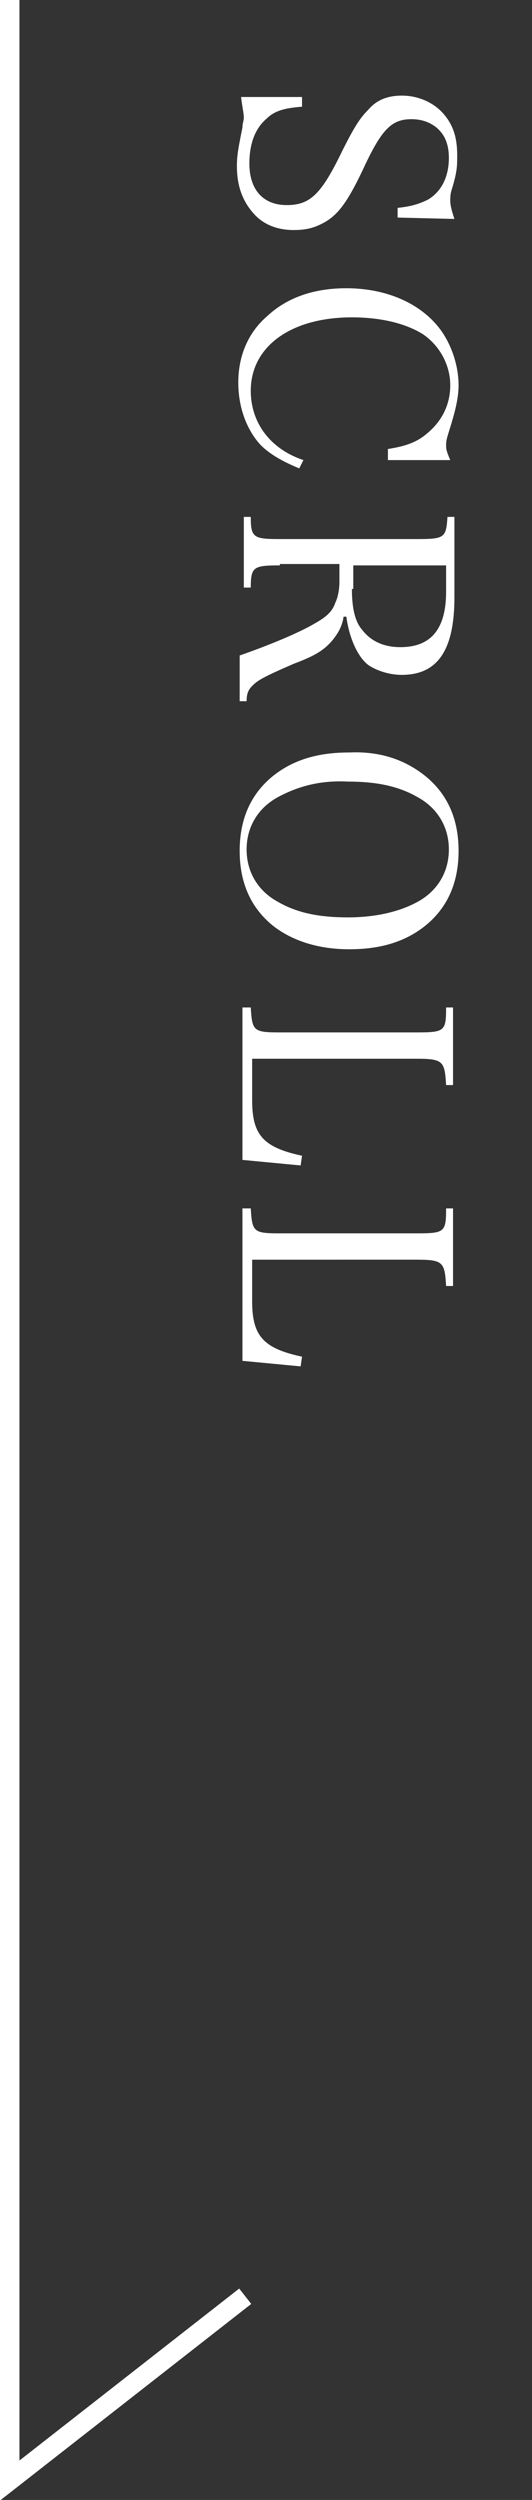
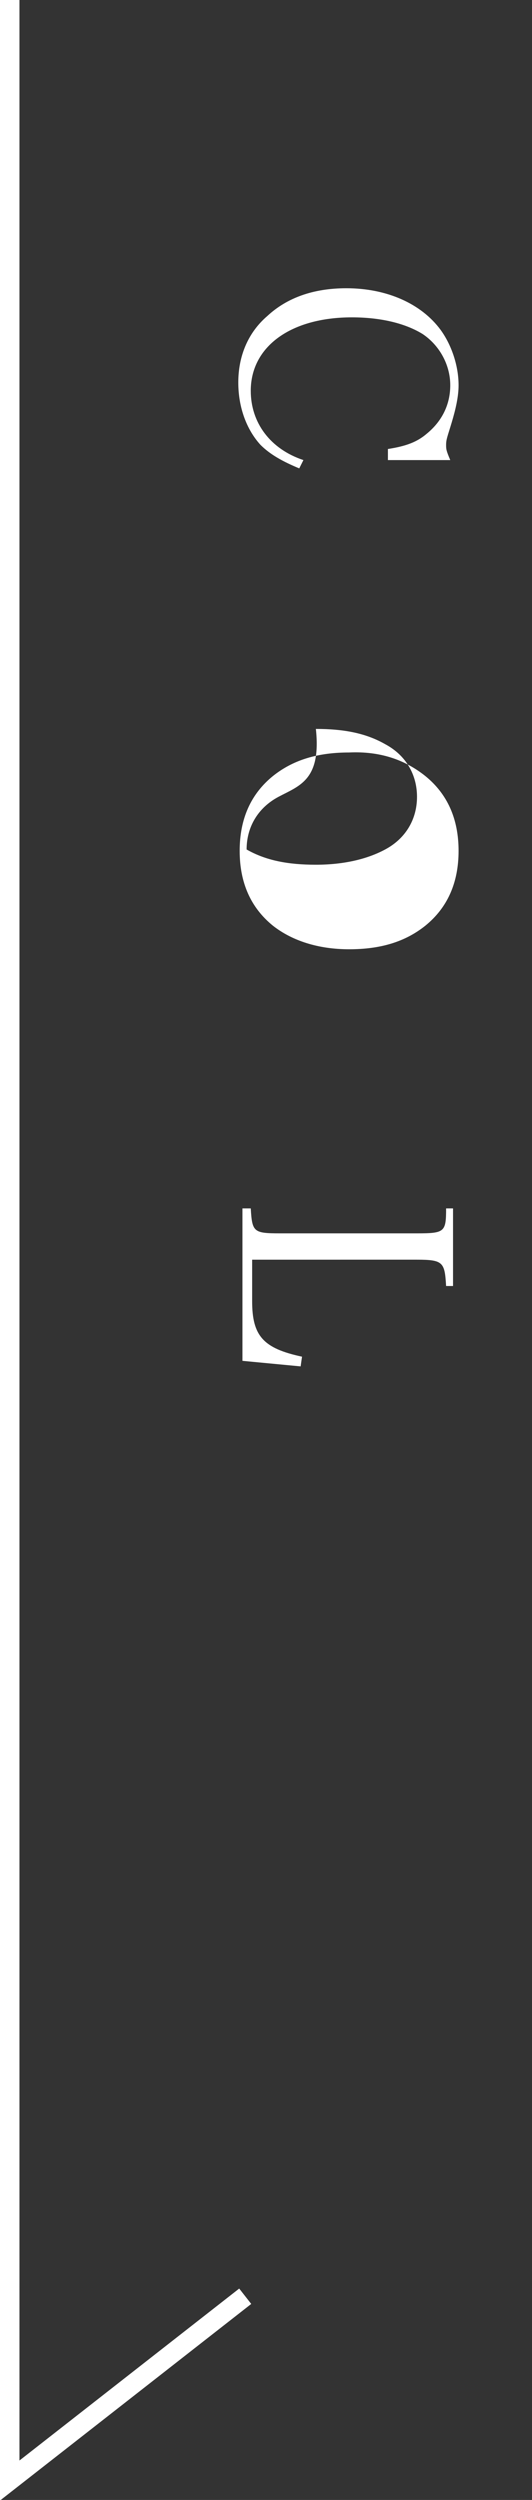
<svg xmlns="http://www.w3.org/2000/svg" version="1.1" id="_レイヤー_2" x="0px" y="0px" viewBox="0 0 38.4 180.4" style="enable-background:new 0 0 38.4 180.4;" xml:space="preserve">
  <rect x="0" y="0" width="38.4" height="180.4" fill="#333333" stroke="none" />
  <style type="text/css">
	.st0{fill:none;stroke:#FFFFFF;stroke-width:1.409;stroke-miterlimit:10;}
	.st1{fill:#FFFFFF;}
</style>
  <g id="_レイヤー_1-2">
    <polyline class="st0" points="0.7,0 0.7,179 17.7,165.7  " />
  </g>
  <g>
-     <path class="st1" d="M21.8,7v0.7c-1.3,0.1-2,0.3-2.6,0.9c-0.8,0.7-1.2,1.8-1.2,3.2c0,1.9,1,3,2.7,3c1.7,0,2.5-0.8,4-3.9   c0.9-1.8,1.3-2.4,1.9-3C27.2,7.2,28,6.9,29,6.9c1.2,0,2.3,0.5,3,1.3c0.7,0.8,1,1.7,1,3c0,0.8,0,1.2-0.4,2.5   c-0.1,0.3-0.1,0.6-0.1,0.8c0,0.3,0.1,0.7,0.3,1.3l-4.1-0.1v-0.7c1-0.1,1.6-0.3,2.2-0.6c1-0.6,1.5-1.7,1.5-3c0-1-0.3-1.7-0.9-2.2   c-0.5-0.4-1.1-0.6-1.8-0.6c-1.4,0-2.1,0.7-3.3,3.2c-1.2,2.6-1.9,3.6-2.9,4.2c-0.7,0.4-1.3,0.6-2.3,0.6c-1.2,0-2.2-0.4-2.9-1.2   c-0.8-0.9-1.2-2-1.2-3.4c0-0.8,0.1-1.3,0.4-2.8c0-0.3,0.1-0.5,0.1-0.7c0-0.3-0.1-0.7-0.2-1.5L21.8,7z" />
    <path class="st1" d="M28,32.4c1.3-0.2,2.1-0.5,2.8-1.1c1.1-0.9,1.7-2.1,1.7-3.5c0-1.5-0.8-2.9-2-3.7c-1.3-0.8-3.1-1.2-5.1-1.2   c-4.4,0-7.3,2.1-7.3,5.3c0,2.3,1.4,4.2,3.8,5l-0.3,0.6c-1.2-0.5-2.1-1-2.8-1.7c-1-1.1-1.6-2.7-1.6-4.5c0-1.9,0.7-3.6,2.1-4.8   c1.4-1.3,3.3-2,5.7-2c2.9,0,5.4,1.1,6.8,3c0.8,1.1,1.3,2.6,1.3,4c0,0.8-0.2,1.7-0.5,2.7c-0.3,1-0.4,1.2-0.4,1.6   c0,0.3,0,0.4,0.3,1.1H28V32.4z" />
-     <path class="st1" d="M20.2,40.8c-1.9,0-2.1,0.1-2.1,1.6h-0.5v-5.1h0.5c0,1.5,0.2,1.6,2.1,1.6h9.9c2,0,2.1-0.1,2.2-1.6h0.5v5.8   c0,3.8-1.2,5.6-3.8,5.6c-0.9,0-1.8-0.3-2.4-0.7c-0.8-0.6-1.4-2-1.6-3.5h-0.2c-0.1,0.7-0.4,1.2-0.8,1.7c-0.6,0.7-1.2,1.1-2.8,1.7   c-2.3,1-2.6,1.2-3,1.6c-0.3,0.3-0.4,0.6-0.4,1.1h-0.5v-3.3c2.3-0.8,4.4-1.7,5.4-2.3c0.9-0.5,1.3-0.9,1.5-1.5c0.2-0.4,0.3-1,0.3-1.5   v-1.3H20.2z M25.4,42.5c0,1.3,0.2,2.3,0.7,2.9c0.6,0.8,1.5,1.3,2.8,1.3c2.2,0,3.3-1.3,3.3-4v-1.9h-6.7V42.5z" />
-     <path class="st1" d="M30.7,56c1.6,1.3,2.4,3.1,2.4,5.4c0,2.3-0.8,4.1-2.4,5.4c-1.5,1.2-3.3,1.7-5.5,1.7s-4.1-0.6-5.5-1.7   c-1.6-1.3-2.4-3.1-2.4-5.4c0-2.3,0.8-4.1,2.4-5.4c1.5-1.2,3.3-1.7,5.5-1.7C27.4,54.2,29.2,54.8,30.7,56z M20.1,57.5   c-1.5,0.8-2.3,2.2-2.3,3.8s0.8,3,2.3,3.8c1.4,0.8,3,1.1,5,1.1c2,0,3.7-0.4,5-1.1c1.5-0.8,2.3-2.2,2.3-3.8s-0.8-3-2.3-3.8   c-1.4-0.8-3-1.1-5-1.1C23.2,56.3,21.6,56.7,20.1,57.5z" />
-     <path class="st1" d="M18.1,72.7c0.1,1.7,0.2,1.8,2.1,1.8h9.9c2,0,2.1-0.1,2.1-1.8h0.5v5.6h-0.5c-0.1-1.7-0.2-1.9-2.1-1.9H18.2v3   c0,2.5,0.8,3.4,3.6,4l-0.1,0.7l-4.2-0.4v-11H18.1z" />
+     <path class="st1" d="M30.7,56c1.6,1.3,2.4,3.1,2.4,5.4c0,2.3-0.8,4.1-2.4,5.4c-1.5,1.2-3.3,1.7-5.5,1.7s-4.1-0.6-5.5-1.7   c-1.6-1.3-2.4-3.1-2.4-5.4c0-2.3,0.8-4.1,2.4-5.4c1.5-1.2,3.3-1.7,5.5-1.7C27.4,54.2,29.2,54.8,30.7,56z M20.1,57.5   c-1.5,0.8-2.3,2.2-2.3,3.8c1.4,0.8,3,1.1,5,1.1c2,0,3.7-0.4,5-1.1c1.5-0.8,2.3-2.2,2.3-3.8s-0.8-3-2.3-3.8   c-1.4-0.8-3-1.1-5-1.1C23.2,56.3,21.6,56.7,20.1,57.5z" />
    <path class="st1" d="M18.1,87.2c0.1,1.7,0.2,1.8,2.1,1.8h9.9c2,0,2.1-0.1,2.1-1.8h0.5v5.6h-0.5c-0.1-1.7-0.2-1.9-2.1-1.9H18.2v3   c0,2.5,0.8,3.4,3.6,4l-0.1,0.7l-4.2-0.4v-11H18.1z" />
  </g>
</svg>